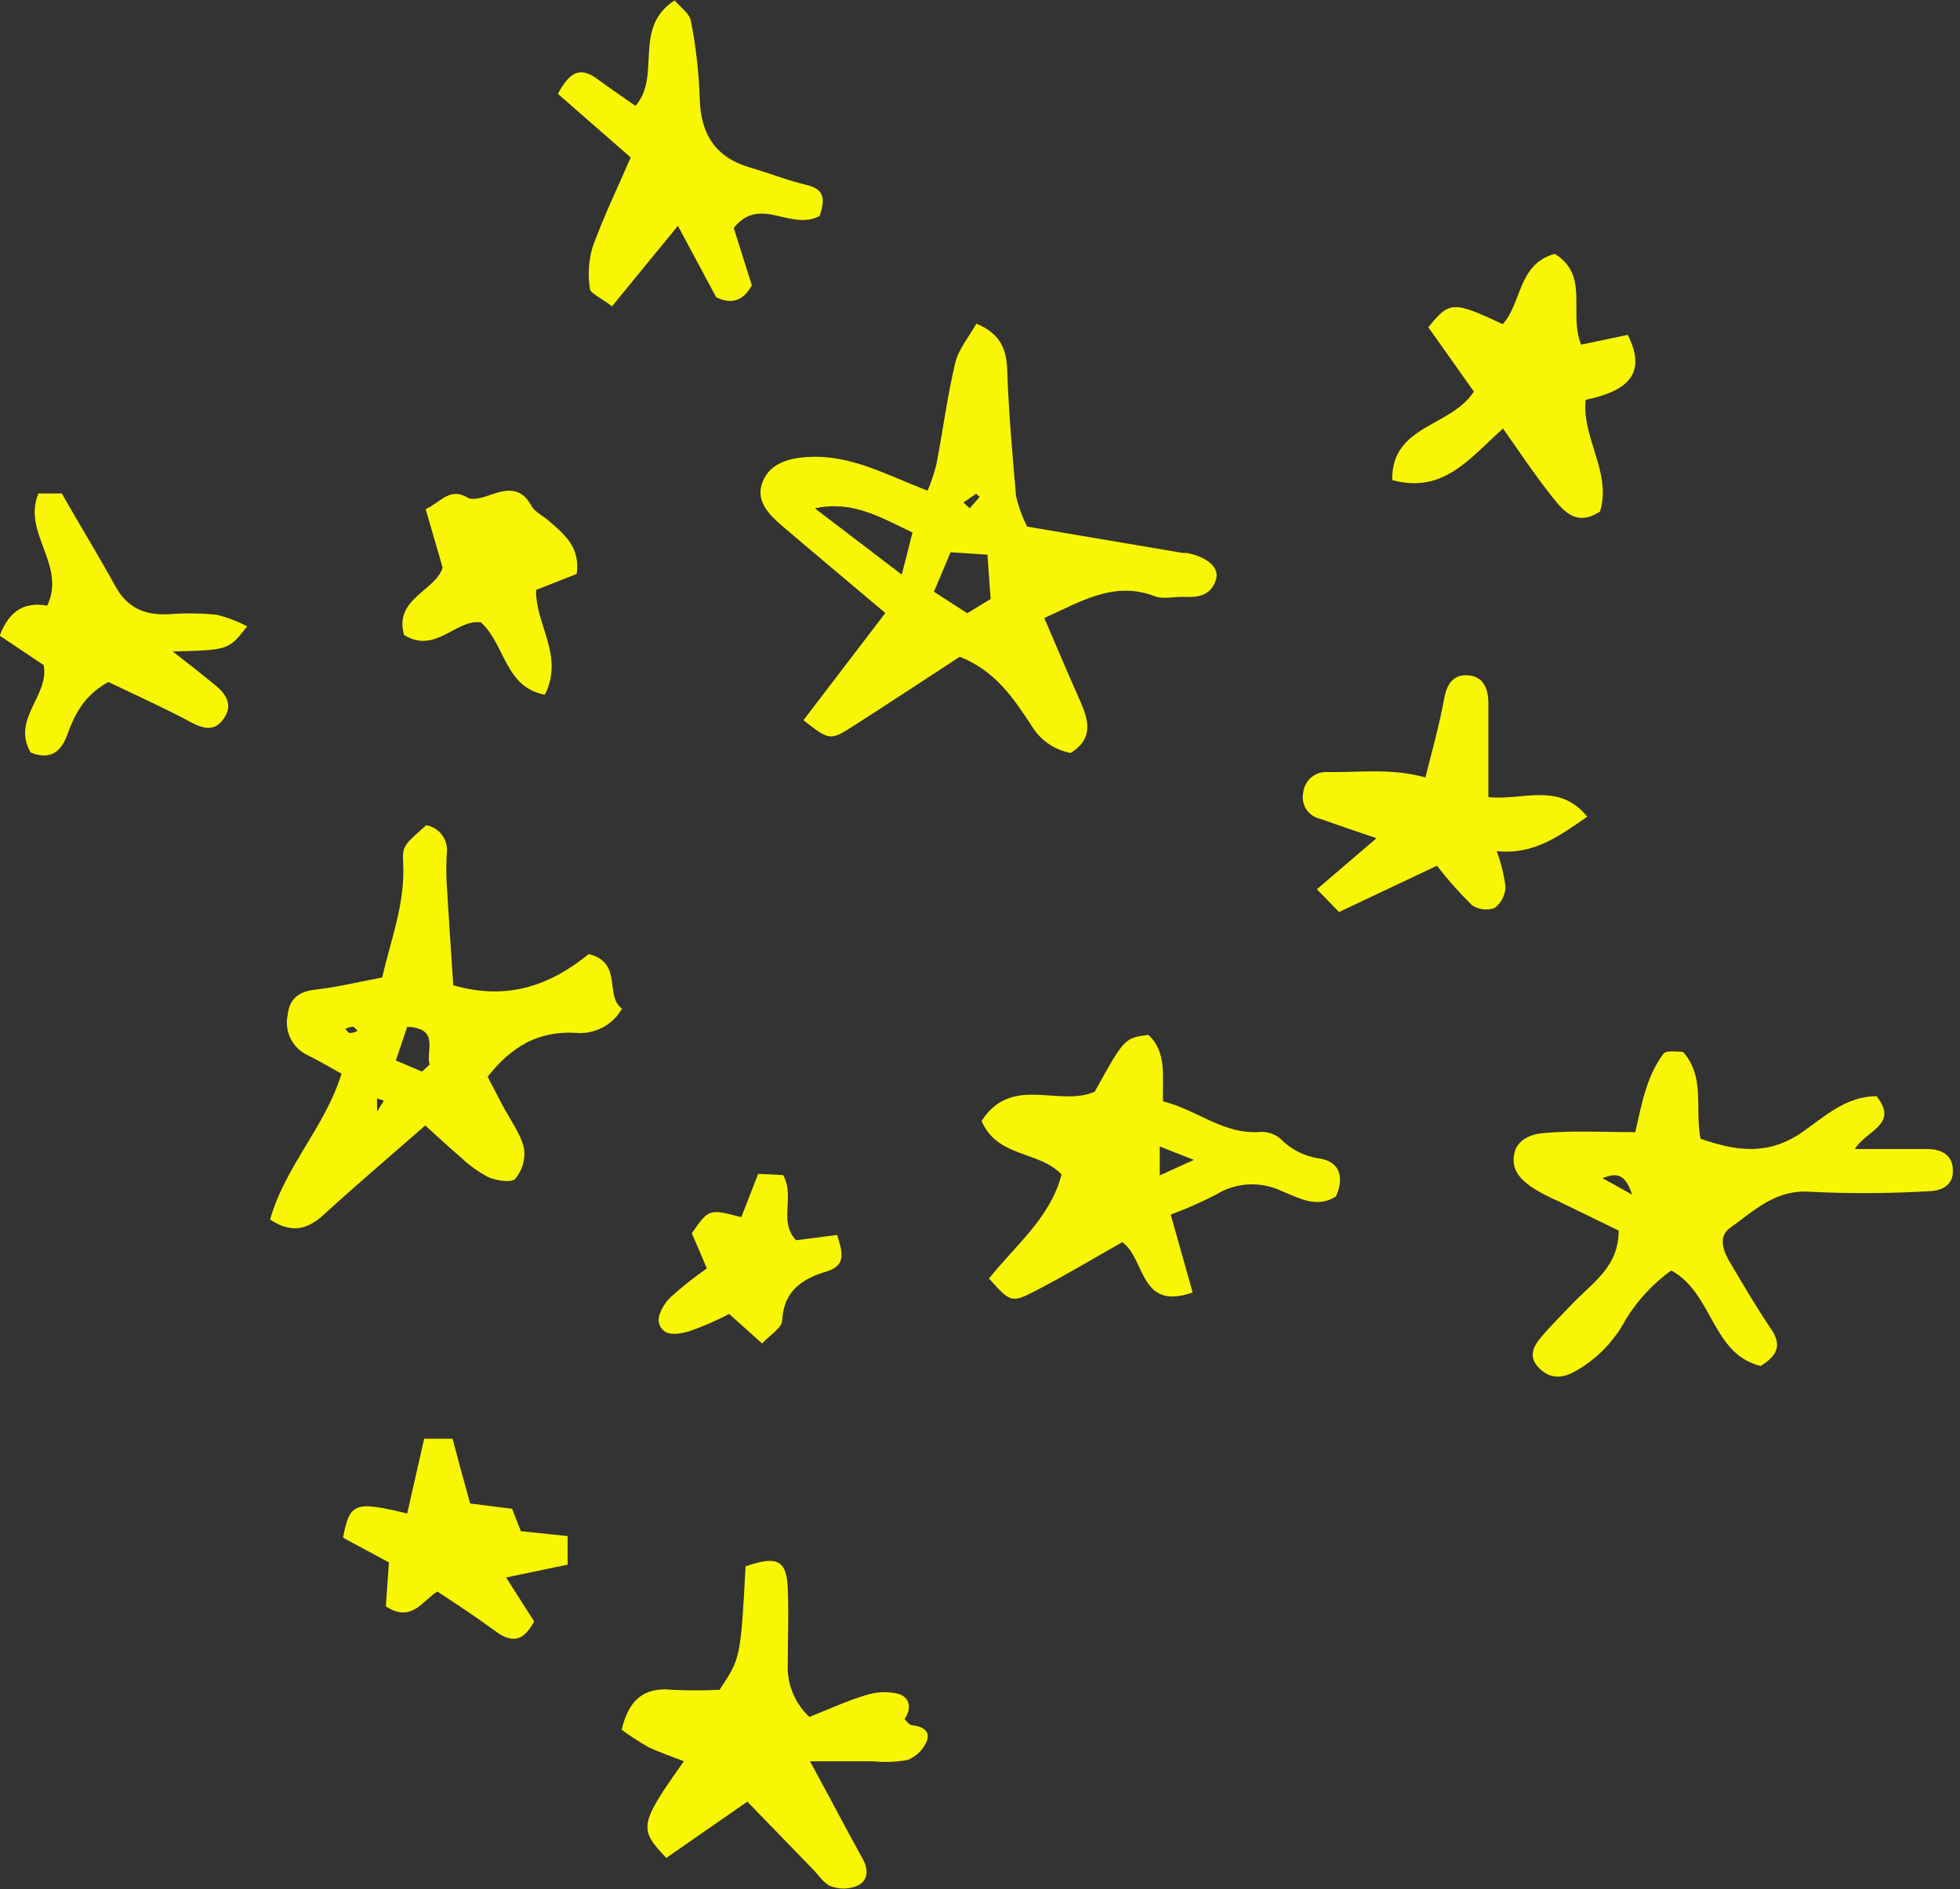
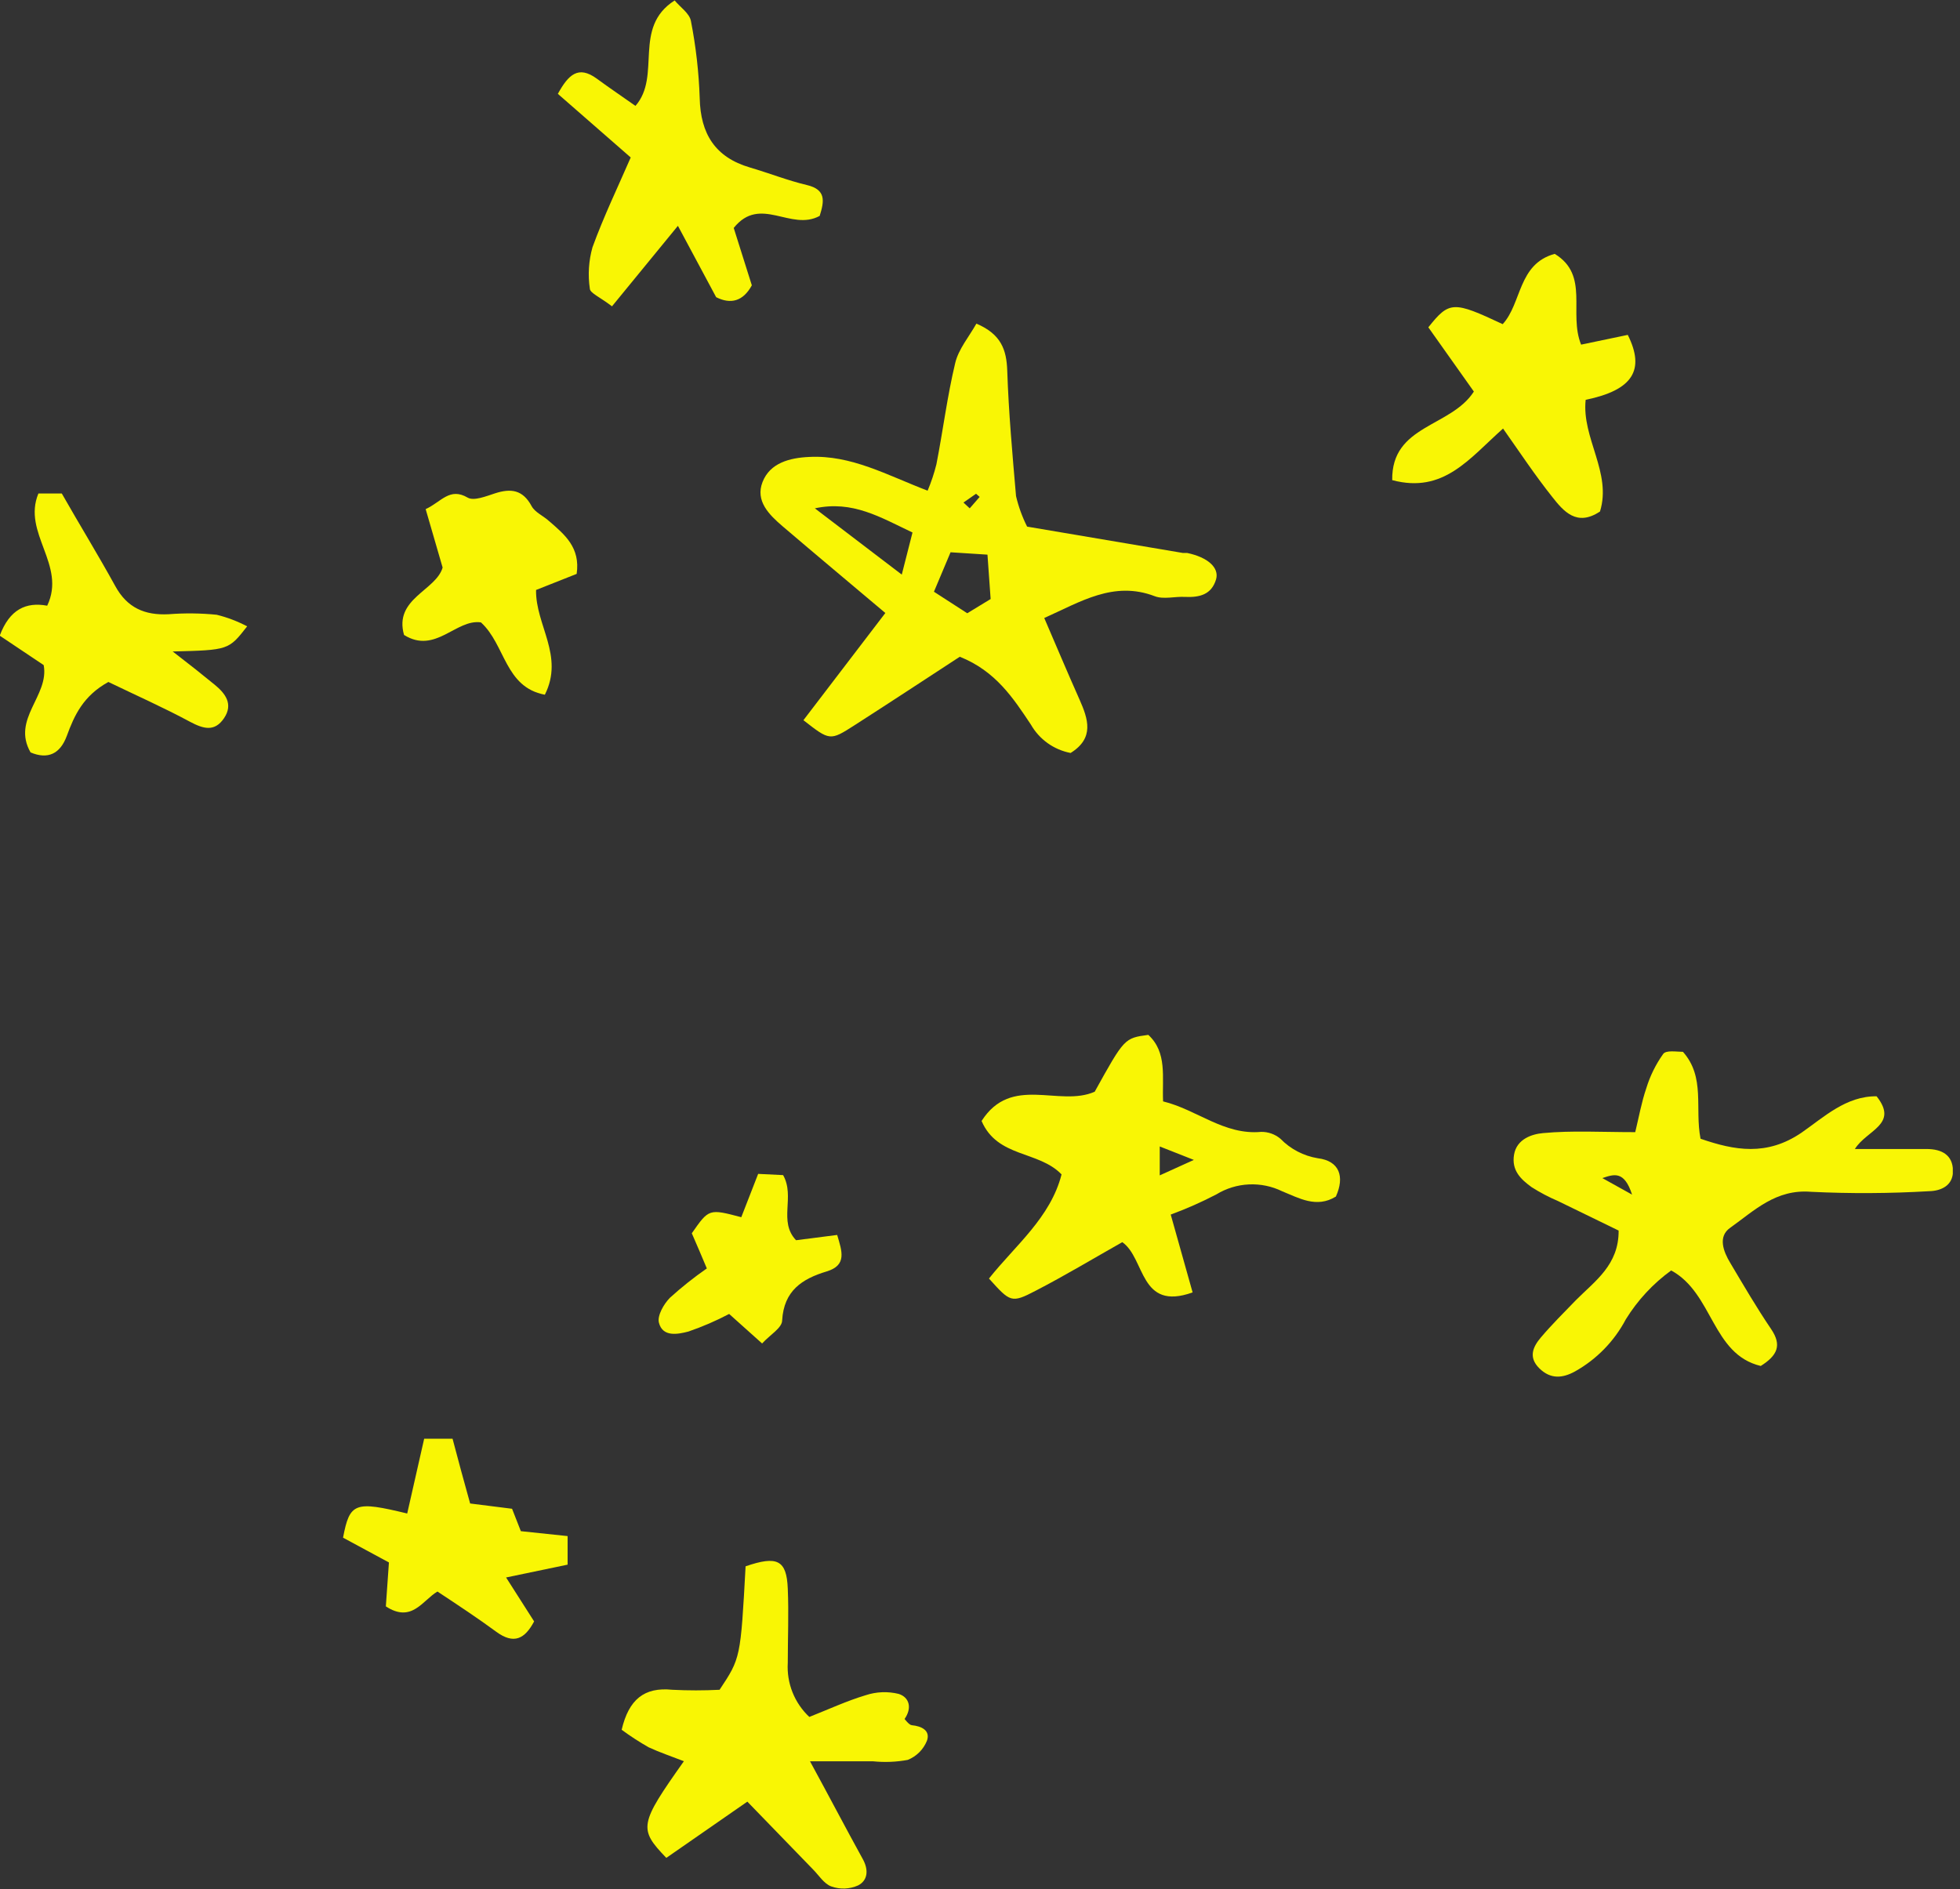
<svg xmlns="http://www.w3.org/2000/svg" width="223" height="215" viewBox="0 0 223 215" fill="none">
  <rect x="0" y="0" width="223" height="215" fill="#333333" stroke="none" />
  <g clip-path="url(#clip0_547_58003)">
    <path d="M116.86 59.93L134.59 62.93C134.75 62.93 134.92 62.93 135.08 62.93C137.41 63.42 138.74 64.6 138.36 65.93C137.84 67.68 136.47 68 134.84 67.93C133.68 67.86 132.4 68.24 131.38 67.85C126.7 66.06 122.92 68.5 118.81 70.33C120.14 73.41 121.44 76.51 122.81 79.58C123.81 81.83 124.54 83.99 121.81 85.69C120.868 85.51 119.976 85.129 119.195 84.571C118.415 84.014 117.765 83.293 117.29 82.46C115.29 79.46 113.29 76.37 109.2 74.74C105.38 77.23 101.3 79.92 97.2 82.55C94.43 84.33 94.4 84.29 91.41 81.96L100.73 69.76C96.58 66.26 92.8 63.1 89.05 59.9C87.51 58.58 85.91 57.02 86.76 54.85C87.61 52.68 89.84 52.1 92.08 52C96.86 51.76 100.91 54.07 105.54 55.84C105.95 54.867 106.285 53.864 106.54 52.84C107.29 49 107.77 45.11 108.68 41.31C109.06 39.72 110.26 38.31 111.09 36.83C113.92 38.03 114.52 39.83 114.6 42.18C114.76 46.95 115.19 51.71 115.6 56.46C115.883 57.662 116.306 58.826 116.86 59.93V59.93ZM92.71 57.85L102.6 65.39C103.13 63.28 103.47 61.96 103.82 60.6C100.16 58.87 97.01 56.92 92.71 57.85ZM112.71 68.17L112.35 63.12L108.15 62.85C107.53 64.33 106.93 65.76 106.26 67.34L110.05 69.79L112.71 68.17ZM111.46 56.55L111.05 56.19L109.62 57.19L110.33 57.85L111.46 56.55Z" fill="#F9F605" />
-     <path d="M48.38 128.08C44.25 131.69 40.49 134.89 36.85 138.22C35.04 139.87 33.27 140.45 30.73 138.79C32.41 132.79 36.99 128.24 38.86 122.19C37.61 121.5 36.35 120.75 35.04 120.1C34.204 119.721 33.52 119.073 33.098 118.258C32.675 117.444 32.538 116.511 32.71 115.61C32.91 113.61 34.01 112.83 35.95 112.61C38.36 112.34 40.73 111.76 43.49 111.24C44.38 107.18 46.11 102.94 45.87 98.24C45.76 96.24 45.95 96.18 48.5 93.91C49.24 94.044 49.897 94.463 50.333 95.076C50.768 95.689 50.947 96.447 50.83 97.19C50.765 98.349 50.765 99.511 50.83 100.67C51.06 104.56 51.33 108.45 51.57 112.12C57.89 113.96 62.77 112 66.99 108.57C70.92 109.57 68.75 113.35 70.77 114.78C70.25 115.703 69.474 116.455 68.534 116.945C67.595 117.435 66.534 117.642 65.48 117.54C61.26 117.31 58.2 119.08 55.48 122.54L57.21 125.85C58.05 127.44 59.21 128.97 59.62 130.67C59.709 131.288 59.666 131.917 59.494 132.517C59.321 133.117 59.023 133.674 58.62 134.15C58.18 134.64 56.48 134.36 55.55 133.96C54.391 133.346 53.324 132.571 52.38 131.66C51.13 130.61 49.94 129.48 48.38 128.08ZM42.82 126.64L43.67 125.26L42.9 125V126.7L42.39 127.34L42.82 126.64ZM48.02 121.95L48.88 121.15C48.41 119.61 50.1 117.03 46.33 116.85C45.9 118.12 45.52 119.27 45.04 120.68L48.02 121.95ZM40.69 117.32C40.5 117.14 40.33 116.86 40.14 116.84C39.841 116.873 39.55 116.958 39.28 117.09C39.46 117.26 39.63 117.55 39.82 117.57C40.123 117.542 40.418 117.458 40.69 117.32V117.32Z" fill="#F9F604" />
    <path d="M191.48 119.7C194.05 122.6 192.8 126.12 193.48 129.59C197.36 130.93 201.02 131.59 204.97 128.9C207.53 127.12 210.05 124.72 213.51 124.76C216.07 127.98 212.37 128.6 211.04 130.76C214.04 130.76 216.61 130.76 219.2 130.76C220.93 130.76 222.2 131.44 222.2 133.28C222.2 134.9 220.88 135.53 219.48 135.56C215.008 135.823 210.525 135.847 206.05 135.63C202.05 135.3 199.6 137.77 196.86 139.72C195.42 140.72 196.08 142.43 196.86 143.72C198.37 146.26 199.86 148.82 201.51 151.25C202.76 153.1 202.23 154.25 200.33 155.45C194.75 154.11 194.94 147.19 190.14 144.58C188.074 146.079 186.321 147.968 184.98 150.14C183.666 152.633 181.659 154.693 179.2 156.07C177.8 156.84 176.43 156.99 175.14 155.72C173.85 154.45 174.43 153.25 175.31 152.21C176.57 150.72 177.97 149.34 179.31 147.95C181.48 145.77 184.19 143.95 184.16 140.04L177.26 136.68C176.218 136.236 175.215 135.708 174.26 135.1C173.05 134.22 171.96 133.21 172.26 131.41C172.56 129.61 174.32 129.06 175.55 128.95C178.84 128.64 182.17 128.84 186.05 128.84C186.46 127.15 186.76 125.44 187.31 123.84C187.733 122.457 188.374 121.15 189.21 119.97C189.52 119.47 190.75 119.7 191.48 119.7ZM185.69 135.95C184.8 133.19 183.62 133.63 182.31 134.07L185.69 135.95Z" fill="#F9F605" />
    <path d="M111.68 127.57C115.07 122.26 120.5 126.03 124.55 124.24C127.93 118.14 127.93 118.14 130.65 117.77C132.82 119.77 132.21 122.58 132.33 125.34C136.19 126.28 139.26 129.2 143.49 128.81C144.29 128.798 145.067 129.075 145.68 129.59C146.822 130.766 148.312 131.545 149.93 131.81C152.41 132.11 153.01 133.91 151.99 136.17C149.78 137.54 147.75 136.32 145.88 135.57C144.704 134.996 143.402 134.728 142.095 134.789C140.788 134.85 139.517 135.239 138.4 135.92C136.718 136.798 134.981 137.567 133.2 138.22L135.69 147.08C129.62 149.25 130.33 143.21 127.69 141.36C124.38 143.23 121.16 145.17 117.83 146.89C115.07 148.33 114.95 148.2 112.52 145.5C115.52 141.73 119.52 138.57 120.78 133.65C118.15 130.92 113.49 131.77 111.68 127.57ZM131.95 130.47V133.76L135.83 132L131.95 130.47Z" fill="#F9F605" />
    <path d="M75.81 211.43C72.63 208.12 72.73 207.61 77.81 200.43C76.4 199.88 75.06 199.43 73.81 198.85C72.744 198.246 71.716 197.578 70.73 196.85C71.54 193.41 73.29 191.97 76.49 192.3C78.282 192.39 80.078 192.39 81.87 192.3C84.26 188.7 84.26 188.7 84.83 178.25C88.43 177.01 89.5 177.53 89.63 180.79C89.75 183.6 89.63 186.41 89.63 189.23C89.56 190.374 89.744 191.519 90.167 192.584C90.591 193.648 91.244 194.607 92.08 195.39C94.29 194.52 96.35 193.56 98.49 192.92C99.704 192.517 101.008 192.465 102.25 192.77C103.47 193.16 103.79 194.38 102.92 195.62C102.92 195.62 103.42 196.3 103.73 196.33C104.88 196.44 105.88 196.95 105.46 198.11C105.261 198.599 104.965 199.044 104.591 199.417C104.216 199.789 103.77 200.083 103.28 200.28C101.981 200.52 100.654 200.574 99.34 200.44H92.16C94.34 204.44 96.22 208.04 98.16 211.56C98.84 212.78 98.75 213.98 97.64 214.56C96.674 214.995 95.577 215.038 94.58 214.68C93.74 214.38 93.14 213.37 92.44 212.68L85.03 205.03L75.81 211.43Z" fill="#F9F604" />
    <path d="M93.26 24.57C89.96 26.37 86.5 22.17 83.48 25.94L85.54 32.47C84.54 34.31 83.12 34.65 81.48 33.82L77.13 25.7L69.63 34.86C68.23 33.79 67.15 33.36 67.11 32.86C66.876 31.283 66.978 29.675 67.41 28.14C68.68 24.65 70.3 21.28 71.76 17.92L63.47 10.68C64.67 8.5 65.79 7.41 67.9 8.95C69.34 10.01 70.83 11.01 72.3 12.05C75.3 8.62 71.92 3.14 76.76 0.05C77.37 0.8 78.45 1.51 78.61 2.39C79.177 5.285 79.512 8.221 79.61 11.17C79.7 15.23 81.37 17.9 85.32 19.06C87.5 19.7 89.62 20.54 91.81 21.06C94 21.58 93.79 22.88 93.26 24.57Z" fill="#F9F604" />
    <path d="M171.01 48.77C167.15 52.2 164.25 56.2 158.4 54.64C158.3 48.34 165.07 48.64 167.69 44.56L162.51 37.25C164.9 34.25 165.35 34.25 170.97 36.89C173.16 34.5 172.69 30.04 176.89 28.89C180.89 31.34 178.43 35.59 179.89 39.22L185.2 38.11C187.2 42.11 185.77 44.4 180.41 45.5C179.94 49.84 183.41 53.79 182.04 58.21C179.4 59.96 177.91 58.21 176.59 56.53C174.66 54.1 172.93 51.5 171.01 48.77Z" fill="#F9F605" />
-     <path d="M163.49 98.52L152.35 103.79L149.83 101.2L156.61 95.39C154.24 94.58 152.21 93.9 150.19 93.18C149.867 93.109 149.562 92.975 149.291 92.786C149.02 92.596 148.789 92.355 148.612 92.077C148.435 91.798 148.314 91.487 148.257 91.162C148.2 90.836 148.208 90.502 148.28 90.18C148.353 89.509 148.684 88.892 149.202 88.46C149.721 88.027 150.386 87.812 151.06 87.86C154.66 87.93 158.3 87.38 162.18 88.48C162.87 85.64 163.74 82.67 164.28 79.64C164.59 77.91 165.28 76.73 167.03 76.85C168.78 76.97 169.35 78.4 169.34 80.07C169.34 83.53 169.34 86.98 169.34 90.71C173.18 91.15 177.34 88.92 180.59 92.94C177.36 95.18 174.48 97.3 170.29 96.86C170.776 98.171 171.111 99.533 171.29 100.92C171.275 101.387 171.157 101.846 170.944 102.262C170.731 102.679 170.43 103.043 170.06 103.33C169.632 103.487 169.172 103.539 168.72 103.482C168.267 103.424 167.835 103.259 167.46 103C166.038 101.597 164.711 100.101 163.49 98.52V98.52Z" fill="#F9F605" />
    <path d="M12.33 77.61C9.47 79.19 8.46 81.4 7.6 83.75C6.84 85.8 5.45 86.45 3.48 85.63C1.29 81.82 5.63 79.18 4.97 75.69L-0.03 72.34C1.09 69.34 2.97 68.48 5.37 68.93C7.59 64.28 2.5 60.66 4.37 56.16H7.03C9.03 59.68 11.17 63.16 13.1 66.67C14.46 69.18 16.48 70.04 19.19 69.9C21.008 69.76 22.835 69.78 24.65 69.96C25.856 70.256 27.022 70.7 28.12 71.28C26.01 73.98 26.01 73.98 19.65 74.14C21.65 75.68 23.02 76.77 24.41 77.91C25.64 78.91 26.57 80.13 25.49 81.73C24.41 83.33 23.13 82.94 21.62 82.14C18.63 80.53 15.5 79.14 12.33 77.61Z" fill="#F9F604" />
    <path d="M64.58 174.81V178.06L57.58 179.52L60.77 184.52C59.71 186.52 58.46 187.17 56.45 185.69C54.44 184.21 52.15 182.69 49.77 181.12C48.07 182.12 46.86 184.74 43.9 182.81L44.25 177.81L39.03 174.99C39.79 170.99 40.38 170.8 46.33 172.24C46.97 169.44 47.61 166.62 48.26 163.73H51.49C52.14 166.18 52.76 168.51 53.49 171.1L58.26 171.7L59.26 174.25L64.58 174.81Z" fill="#F9F604" />
    <path d="M50.36 64.59L48.43 57.94C50.23 57.1 51.16 55.43 53.21 56.63C53.92 57.04 55.31 56.47 56.33 56.14C58.13 55.56 59.48 55.73 60.48 57.59C60.87 58.32 61.85 58.72 62.48 59.31C64.24 60.83 66.05 62.31 65.61 65.31L60.99 67.14C60.92 71.14 64.22 74.62 61.99 79.06C57.42 78.2 57.51 73.37 54.72 70.83C51.89 70.41 49.54 74.49 45.97 72.26C44.79 68.11 49.59 67.23 50.36 64.59Z" fill="#F9F605" />
    <path d="M86.26 133.59L89.1 133.73C90.49 136.21 88.53 138.99 90.57 141.14L95.25 140.54C95.8 142.4 96.39 143.98 94.06 144.69C91.24 145.54 89.19 146.89 88.99 150.26C88.99 151.12 87.62 151.89 86.71 152.89C85.29 151.62 84.11 150.55 82.96 149.53C81.47 150.314 79.922 150.983 78.33 151.53C77.14 151.84 75.4 152.2 74.97 150.53C74.76 149.73 75.52 148.4 76.22 147.69C77.546 146.486 78.949 145.37 80.42 144.35C79.82 142.92 79.26 141.6 78.71 140.35C80.66 137.55 80.66 137.55 84.34 138.52L86.26 133.59Z" fill="#F9F605" />
  </g>
  <defs>
    <clipPath id="clip0_547_58003">
      <rect width="222.18" height="214.93" fill="white" />
    </clipPath>
  </defs>
</svg>